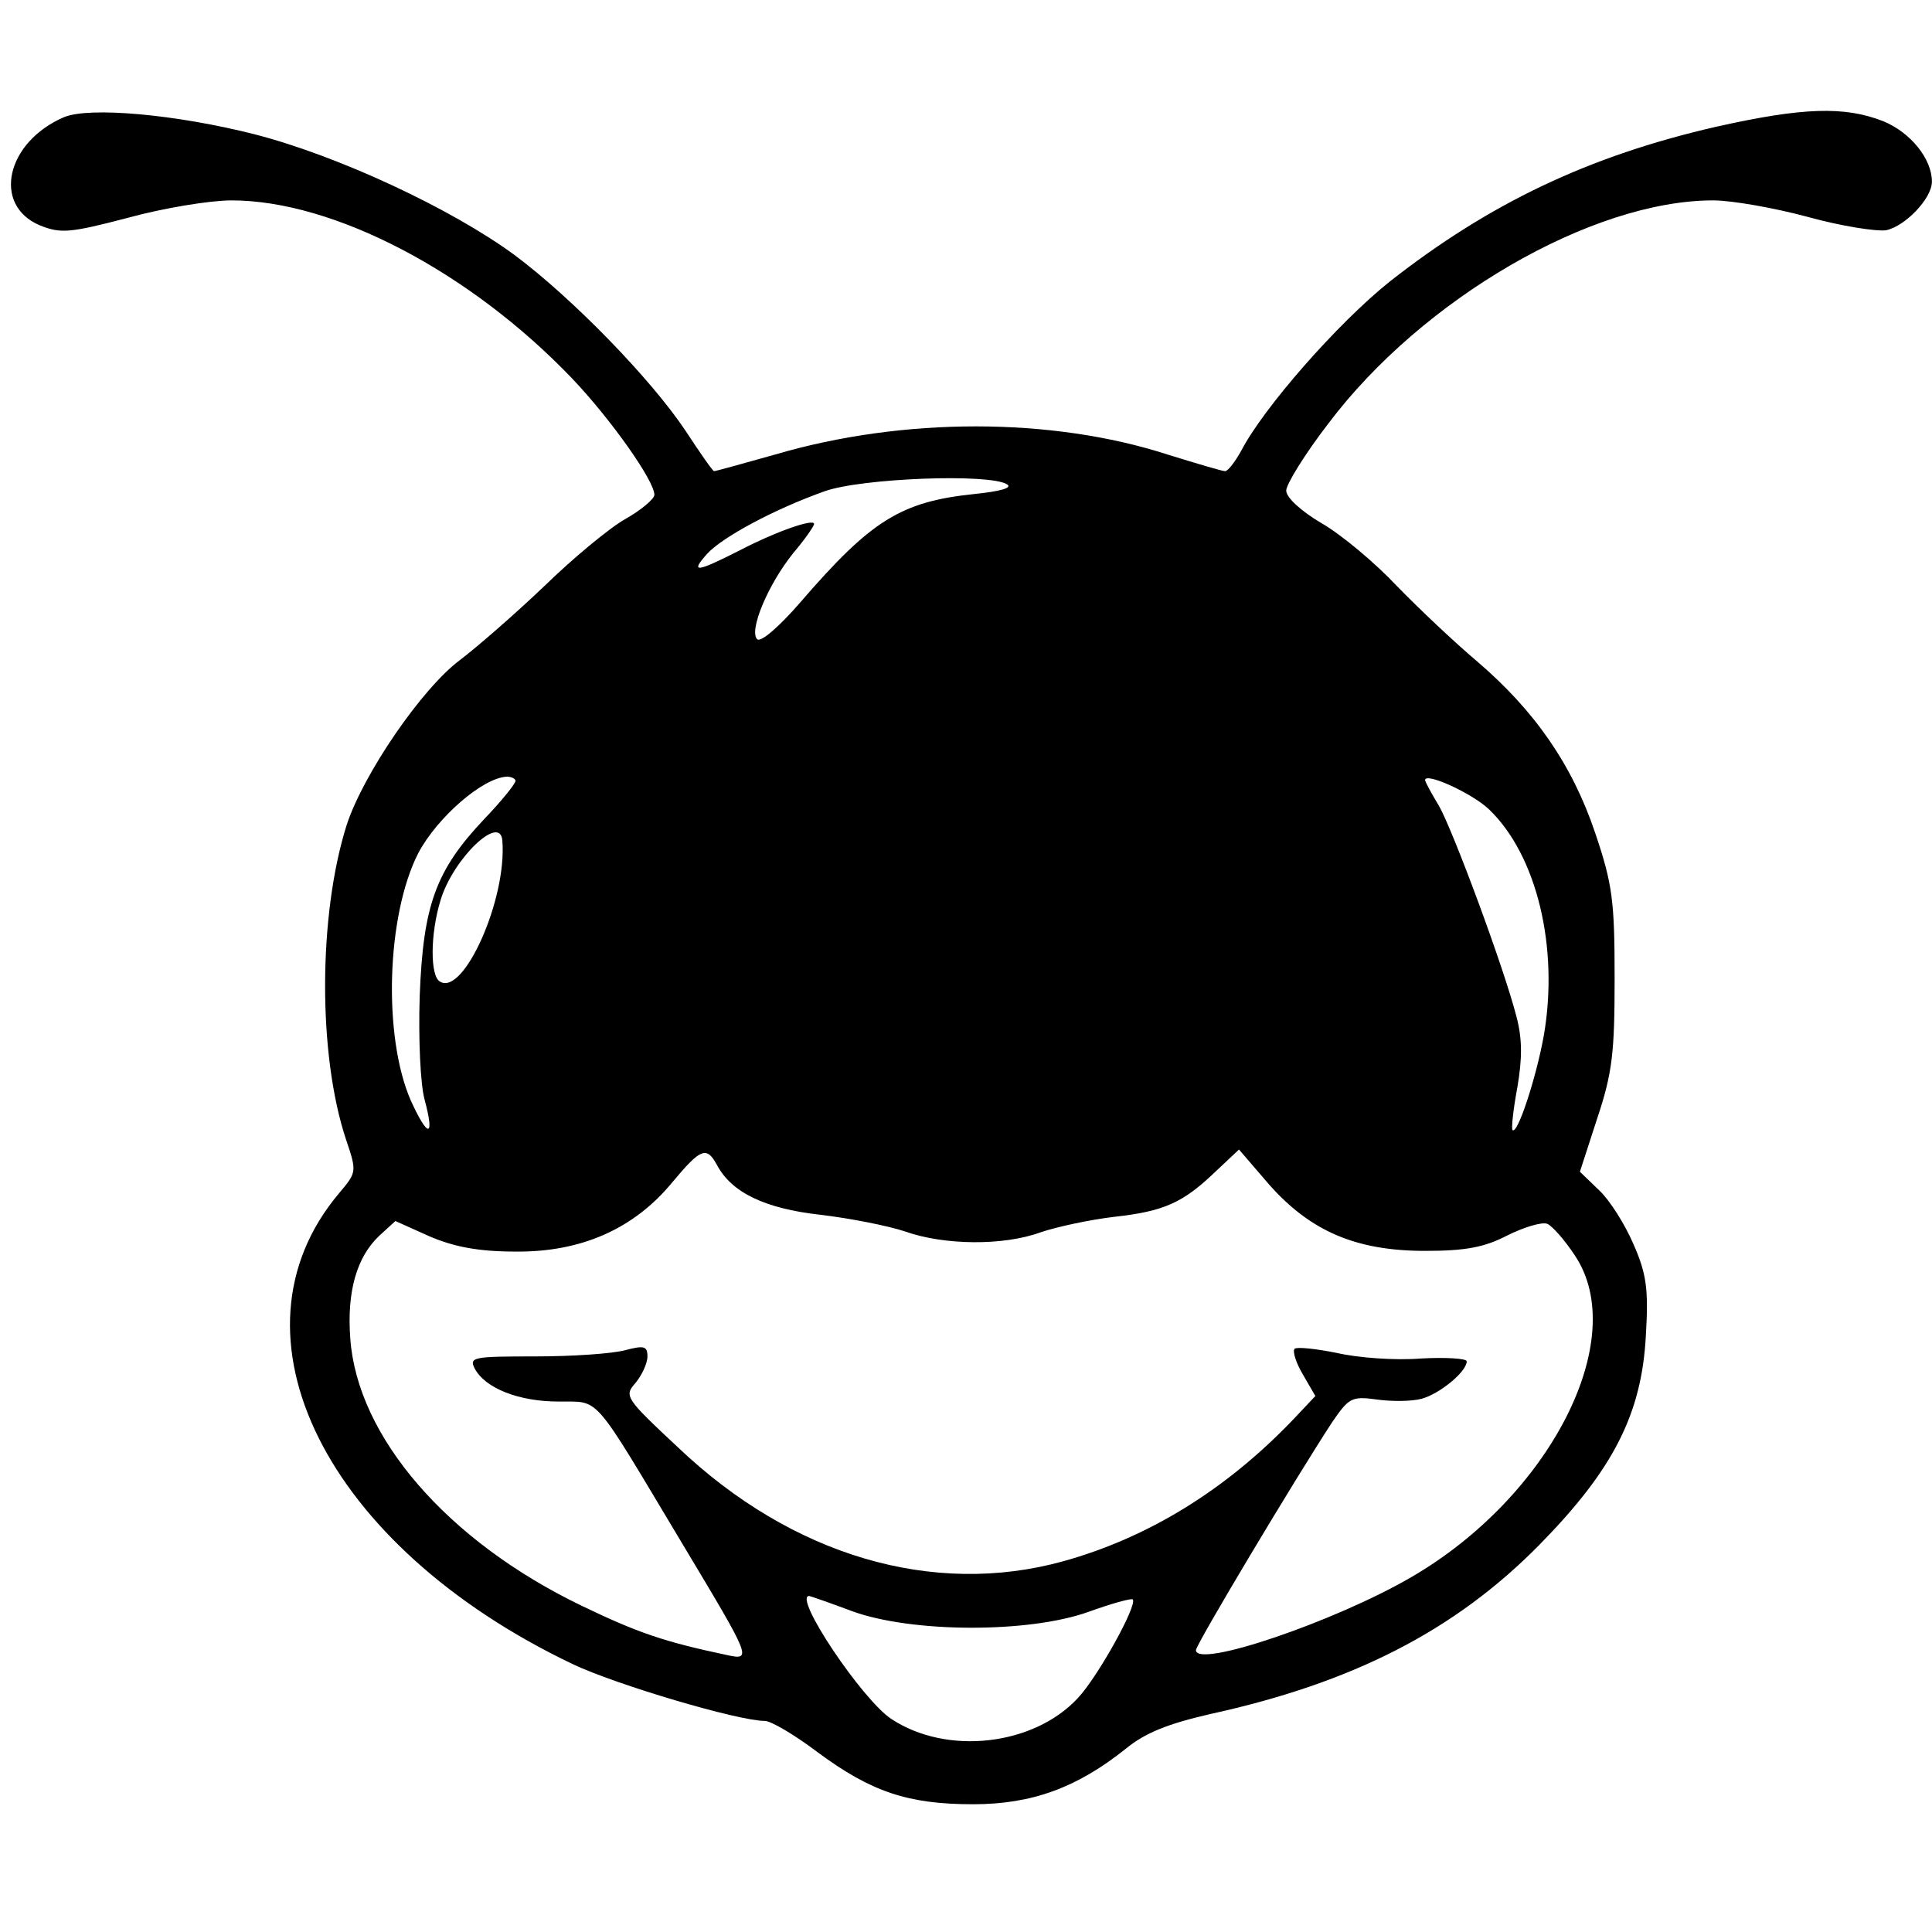
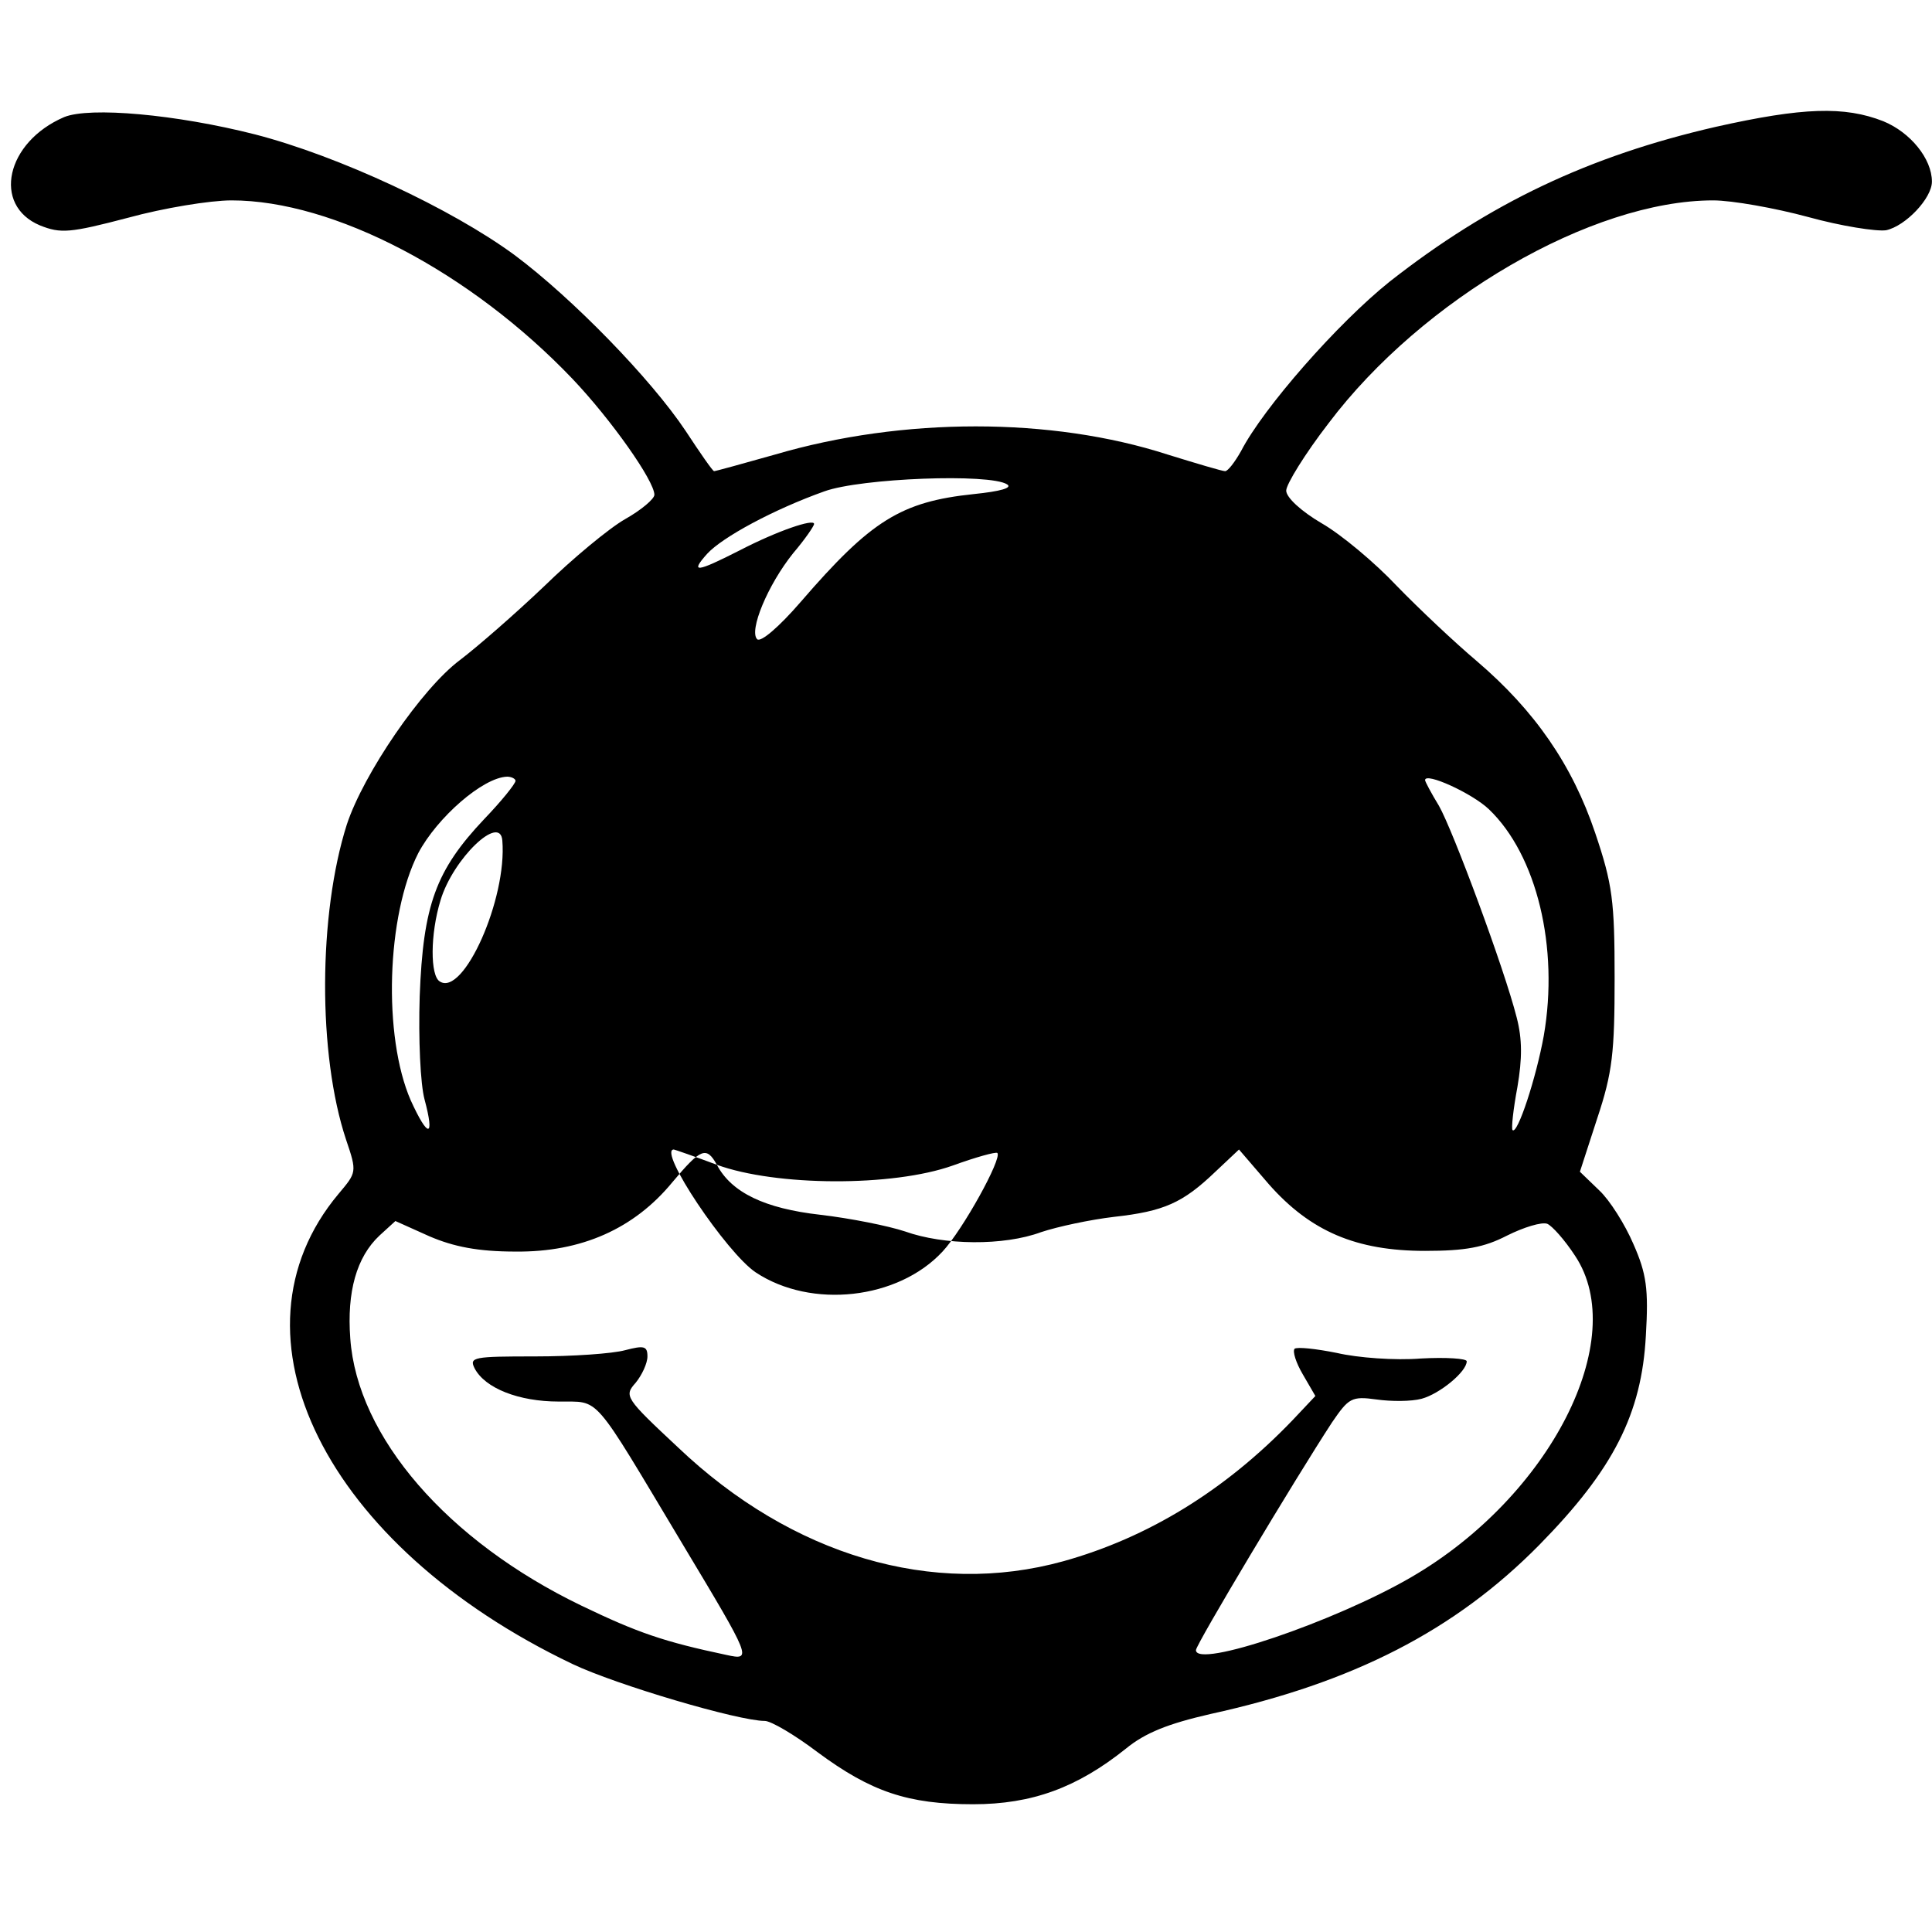
<svg xmlns="http://www.w3.org/2000/svg" version="1.0" width="640pt" height="640pt" viewBox="0 0 640 640" preserveAspectRatio="xMidYMid meet">
  <g transform="matrix(0.23, 0, 0, -0.23, -415.727, 1138.181)" fill="#000000" stroke="none" style="">
-     <path d="M1900 4780 c-84 -36 -104 -127 -35 -156 30 -12 43 -11 127 11 51 14 118 25 149 25 147 0 344 -103 491 -257 56 -59 118 -147 118 -167 0 -6 -19 -22 -42 -35 -23 -13 -76 -57 -117 -97 -42 -40 -96 -87 -121 -106 -55 -41 -139 -164 -163 -237 -41 -129 -42 -331 -1 -454 16 -47 15 -47 -11 -78 -170 -203 -19 -507 337 -677 63 -30 239 -82 277 -82 9 0 43 -20 76 -45 77 -57 130 -75 224 -75 85 0 150 24 220 80 28 23 61 36 122 50 205 45 352 120 474 244 106 108 147 188 153 301 4 67 1 89 -18 132 -12 28 -34 63 -49 77 l-28 27 25 77 c22 66 25 95 25 202 0 111 -3 135 -28 209 -33 98 -87 176 -170 247 -32 27 -84 76 -116 109 -31 33 -80 74 -108 90 -29 17 -51 37 -51 47 0 9 27 53 61 97 135 179 379 321 554 321 27 0 89 -11 137 -24 47 -13 98 -21 112 -19 28 6 66 46 66 70 0 33 -31 71 -70 87 -56 22 -116 20 -241 -8 -183 -42 -326 -110 -470 -223 -75 -60 -182 -182 -214 -244 -9 -16 -19 -29 -23 -29 -4 0 -41 11 -83 24 -167 54 -381 54 -565 0 -46 -13 -86 -24 -88 -24 -2 0 -20 26 -41 58 -50 75 -163 191 -246 253 -91 67 -254 143 -374 174 -114 29 -238 40 -275 25z m1358 -529 c8 -5 -9 -10 -48 -14 -105 -11 -148 -38 -249 -155 -32 -37 -58 -59 -63 -54 -12 12 15 78 52 124 17 20 30 39 30 42 0 8 -53 -10 -107 -38 -63 -32 -72 -33 -47 -5 22 24 96 64 169 90 53 19 238 26 263 10z m-708 -427 c0 -4 -20 -29 -45 -55 -70 -74 -88 -124 -93 -255 -2 -62 1 -127 7 -149 15 -56 5 -56 -20 -1 -40 92 -35 266 11 356 27 51 93 109 128 110 6 0 12 -3 12 -6z m1402 -41 c69 -66 101 -199 79 -326 -11 -61 -38 -143 -45 -136 -2 2 1 30 7 62 7 41 7 69 -1 100 -18 71 -92 270 -112 305 -11 18 -20 35 -20 37 0 12 68 -19 92 -42z m-1421 -45 c7 -84 -56 -225 -90 -203 -14 8 -14 68 1 117 18 60 86 125 89 86z m309 -467 c21 -40 69 -63 149 -72 43 -5 98 -16 122 -24 56 -20 142 -21 196 -1 24 8 71 18 105 22 72 8 99 20 146 65 l34 32 43 -50 c60 -68 126 -96 225 -96 58 0 85 5 118 22 24 12 50 20 58 17 7 -3 25 -23 40 -46 80 -120 -36 -347 -236 -463 -110 -64 -310 -132 -310 -105 0 8 143 247 196 328 24 35 28 38 64 33 21 -3 50 -3 65 1 26 7 65 39 65 54 0 4 -30 6 -66 4 -37 -3 -91 1 -121 8 -30 6 -57 9 -61 6 -3 -4 2 -20 12 -37 l18 -31 -33 -35 c-97 -101 -208 -169 -330 -203 -188 -52 -391 8 -555 164 -76 71 -78 74 -61 93 9 11 17 28 17 38 0 15 -5 16 -32 9 -18 -5 -76 -9 -130 -9 -88 0 -95 -1 -87 -17 15 -29 64 -48 121 -48 61 -1 46 16 179 -206 99 -165 100 -167 63 -159 -90 19 -128 32 -209 71 -193 93 -323 243 -333 385 -5 67 9 117 42 148 l23 21 49 -22 c35 -15 70 -22 124 -22 95 -1 171 33 226 100 41 49 49 52 64 25z m195 -643 c85 -31 253 -32 340 -1 33 12 62 20 64 18 7 -8 -50 -111 -79 -142 -64 -69 -189 -83 -269 -30 -42 28 -142 177 -118 177 1 0 30 -10 62 -22z" />
+     <path d="M1900 4780 c-84 -36 -104 -127 -35 -156 30 -12 43 -11 127 11 51 14 118 25 149 25 147 0 344 -103 491 -257 56 -59 118 -147 118 -167 0 -6 -19 -22 -42 -35 -23 -13 -76 -57 -117 -97 -42 -40 -96 -87 -121 -106 -55 -41 -139 -164 -163 -237 -41 -129 -42 -331 -1 -454 16 -47 15 -47 -11 -78 -170 -203 -19 -507 337 -677 63 -30 239 -82 277 -82 9 0 43 -20 76 -45 77 -57 130 -75 224 -75 85 0 150 24 220 80 28 23 61 36 122 50 205 45 352 120 474 244 106 108 147 188 153 301 4 67 1 89 -18 132 -12 28 -34 63 -49 77 l-28 27 25 77 c22 66 25 95 25 202 0 111 -3 135 -28 209 -33 98 -87 176 -170 247 -32 27 -84 76 -116 109 -31 33 -80 74 -108 90 -29 17 -51 37 -51 47 0 9 27 53 61 97 135 179 379 321 554 321 27 0 89 -11 137 -24 47 -13 98 -21 112 -19 28 6 66 46 66 70 0 33 -31 71 -70 87 -56 22 -116 20 -241 -8 -183 -42 -326 -110 -470 -223 -75 -60 -182 -182 -214 -244 -9 -16 -19 -29 -23 -29 -4 0 -41 11 -83 24 -167 54 -381 54 -565 0 -46 -13 -86 -24 -88 -24 -2 0 -20 26 -41 58 -50 75 -163 191 -246 253 -91 67 -254 143 -374 174 -114 29 -238 40 -275 25z m1358 -529 c8 -5 -9 -10 -48 -14 -105 -11 -148 -38 -249 -155 -32 -37 -58 -59 -63 -54 -12 12 15 78 52 124 17 20 30 39 30 42 0 8 -53 -10 -107 -38 -63 -32 -72 -33 -47 -5 22 24 96 64 169 90 53 19 238 26 263 10z m-708 -427 c0 -4 -20 -29 -45 -55 -70 -74 -88 -124 -93 -255 -2 -62 1 -127 7 -149 15 -56 5 -56 -20 -1 -40 92 -35 266 11 356 27 51 93 109 128 110 6 0 12 -3 12 -6z m1402 -41 c69 -66 101 -199 79 -326 -11 -61 -38 -143 -45 -136 -2 2 1 30 7 62 7 41 7 69 -1 100 -18 71 -92 270 -112 305 -11 18 -20 35 -20 37 0 12 68 -19 92 -42z m-1421 -45 c7 -84 -56 -225 -90 -203 -14 8 -14 68 1 117 18 60 86 125 89 86z m309 -467 c21 -40 69 -63 149 -72 43 -5 98 -16 122 -24 56 -20 142 -21 196 -1 24 8 71 18 105 22 72 8 99 20 146 65 l34 32 43 -50 c60 -68 126 -96 225 -96 58 0 85 5 118 22 24 12 50 20 58 17 7 -3 25 -23 40 -46 80 -120 -36 -347 -236 -463 -110 -64 -310 -132 -310 -105 0 8 143 247 196 328 24 35 28 38 64 33 21 -3 50 -3 65 1 26 7 65 39 65 54 0 4 -30 6 -66 4 -37 -3 -91 1 -121 8 -30 6 -57 9 -61 6 -3 -4 2 -20 12 -37 l18 -31 -33 -35 c-97 -101 -208 -169 -330 -203 -188 -52 -391 8 -555 164 -76 71 -78 74 -61 93 9 11 17 28 17 38 0 15 -5 16 -32 9 -18 -5 -76 -9 -130 -9 -88 0 -95 -1 -87 -17 15 -29 64 -48 121 -48 61 -1 46 16 179 -206 99 -165 100 -167 63 -159 -90 19 -128 32 -209 71 -193 93 -323 243 -333 385 -5 67 9 117 42 148 l23 21 49 -22 c35 -15 70 -22 124 -22 95 -1 171 33 226 100 41 49 49 52 64 25z c85 -31 253 -32 340 -1 33 12 62 20 64 18 7 -8 -50 -111 -79 -142 -64 -69 -189 -83 -269 -30 -42 28 -142 177 -118 177 1 0 30 -10 62 -22z" />
  </g>
</svg>